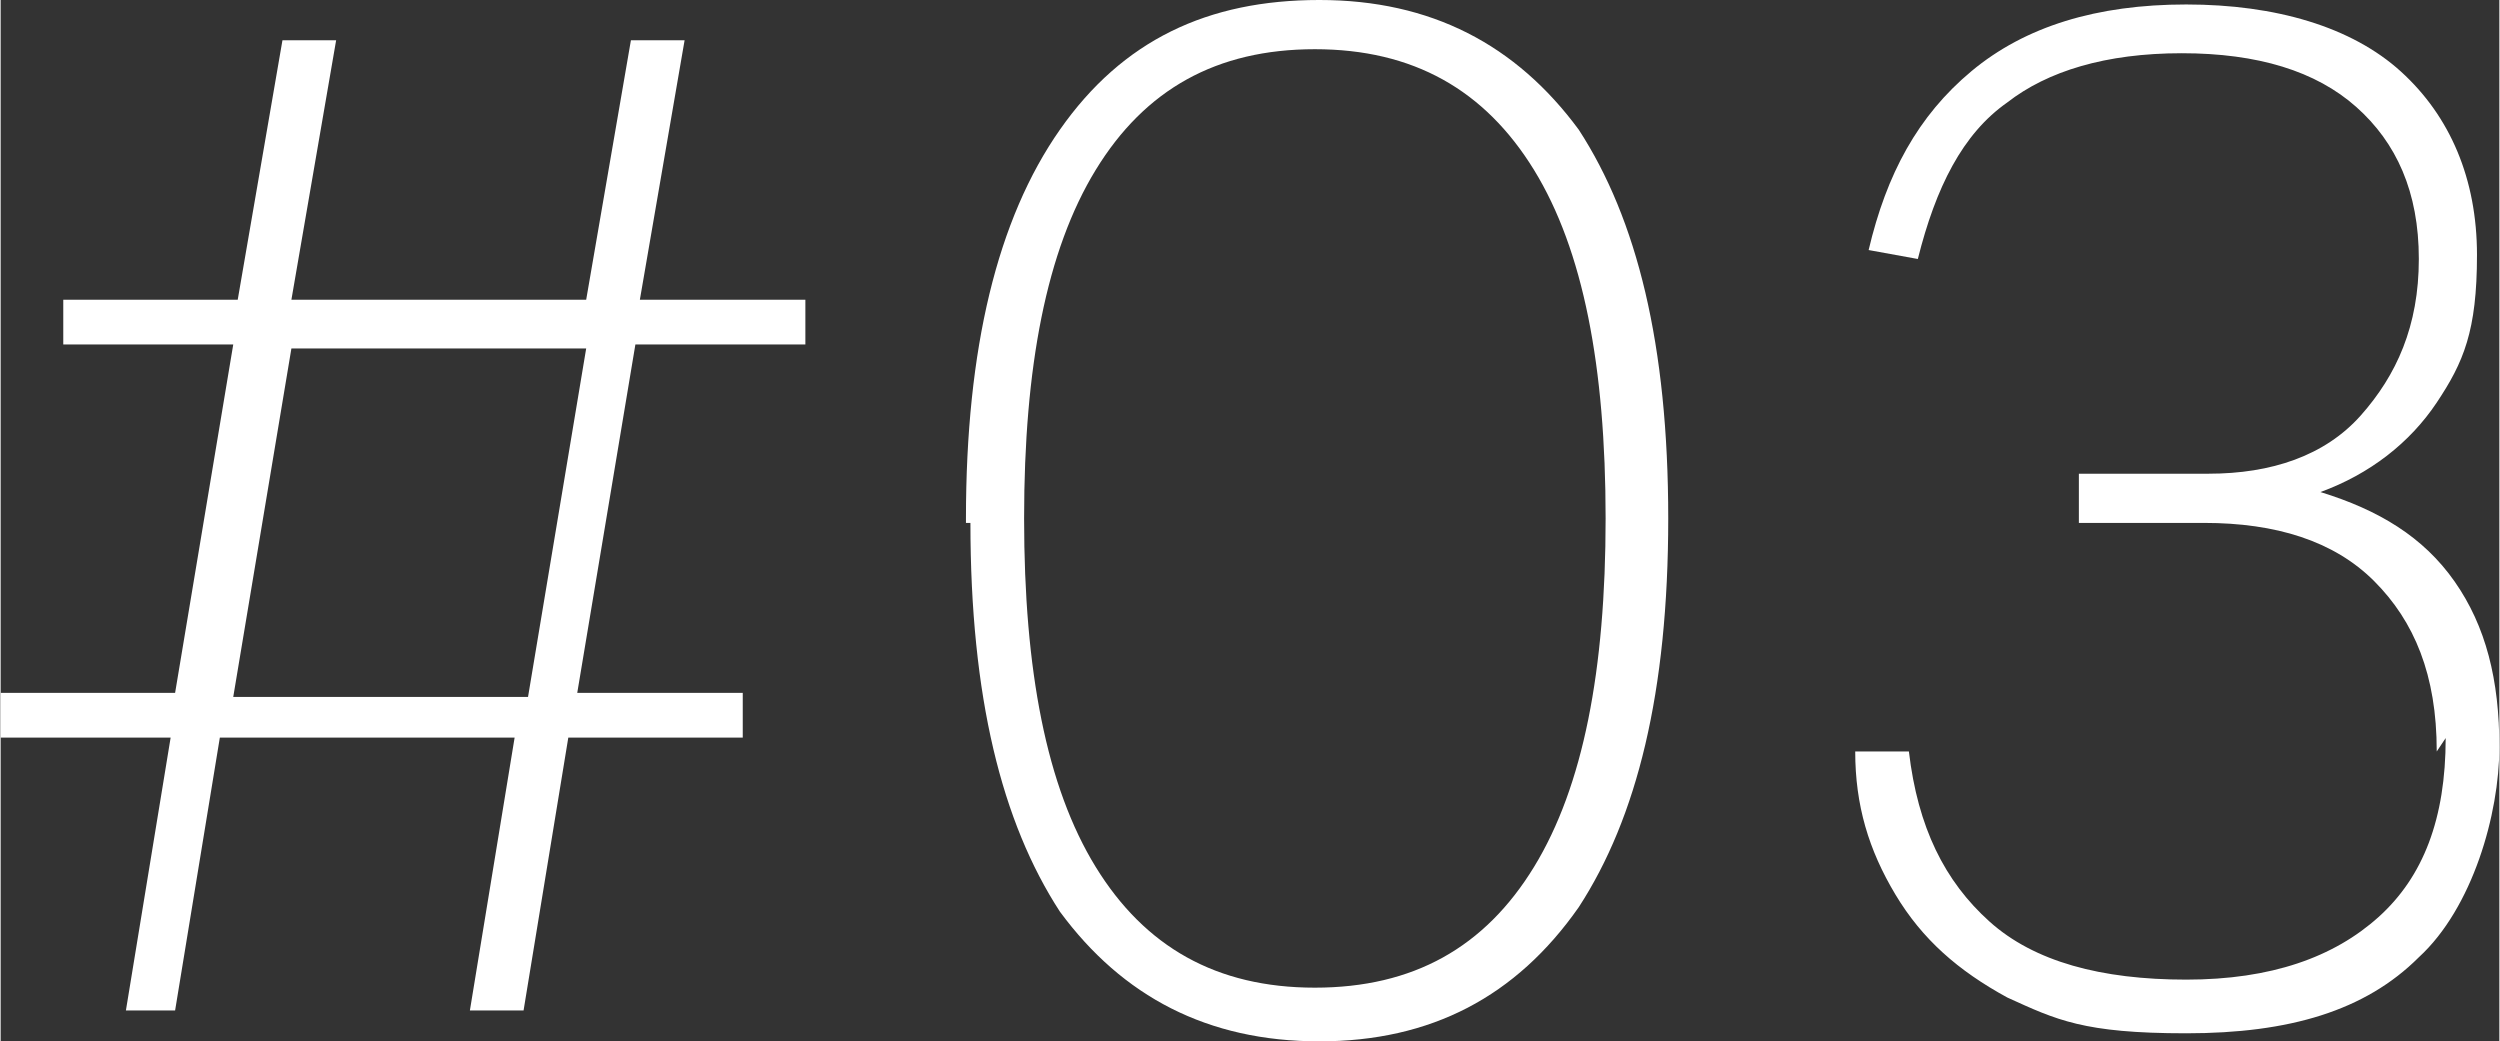
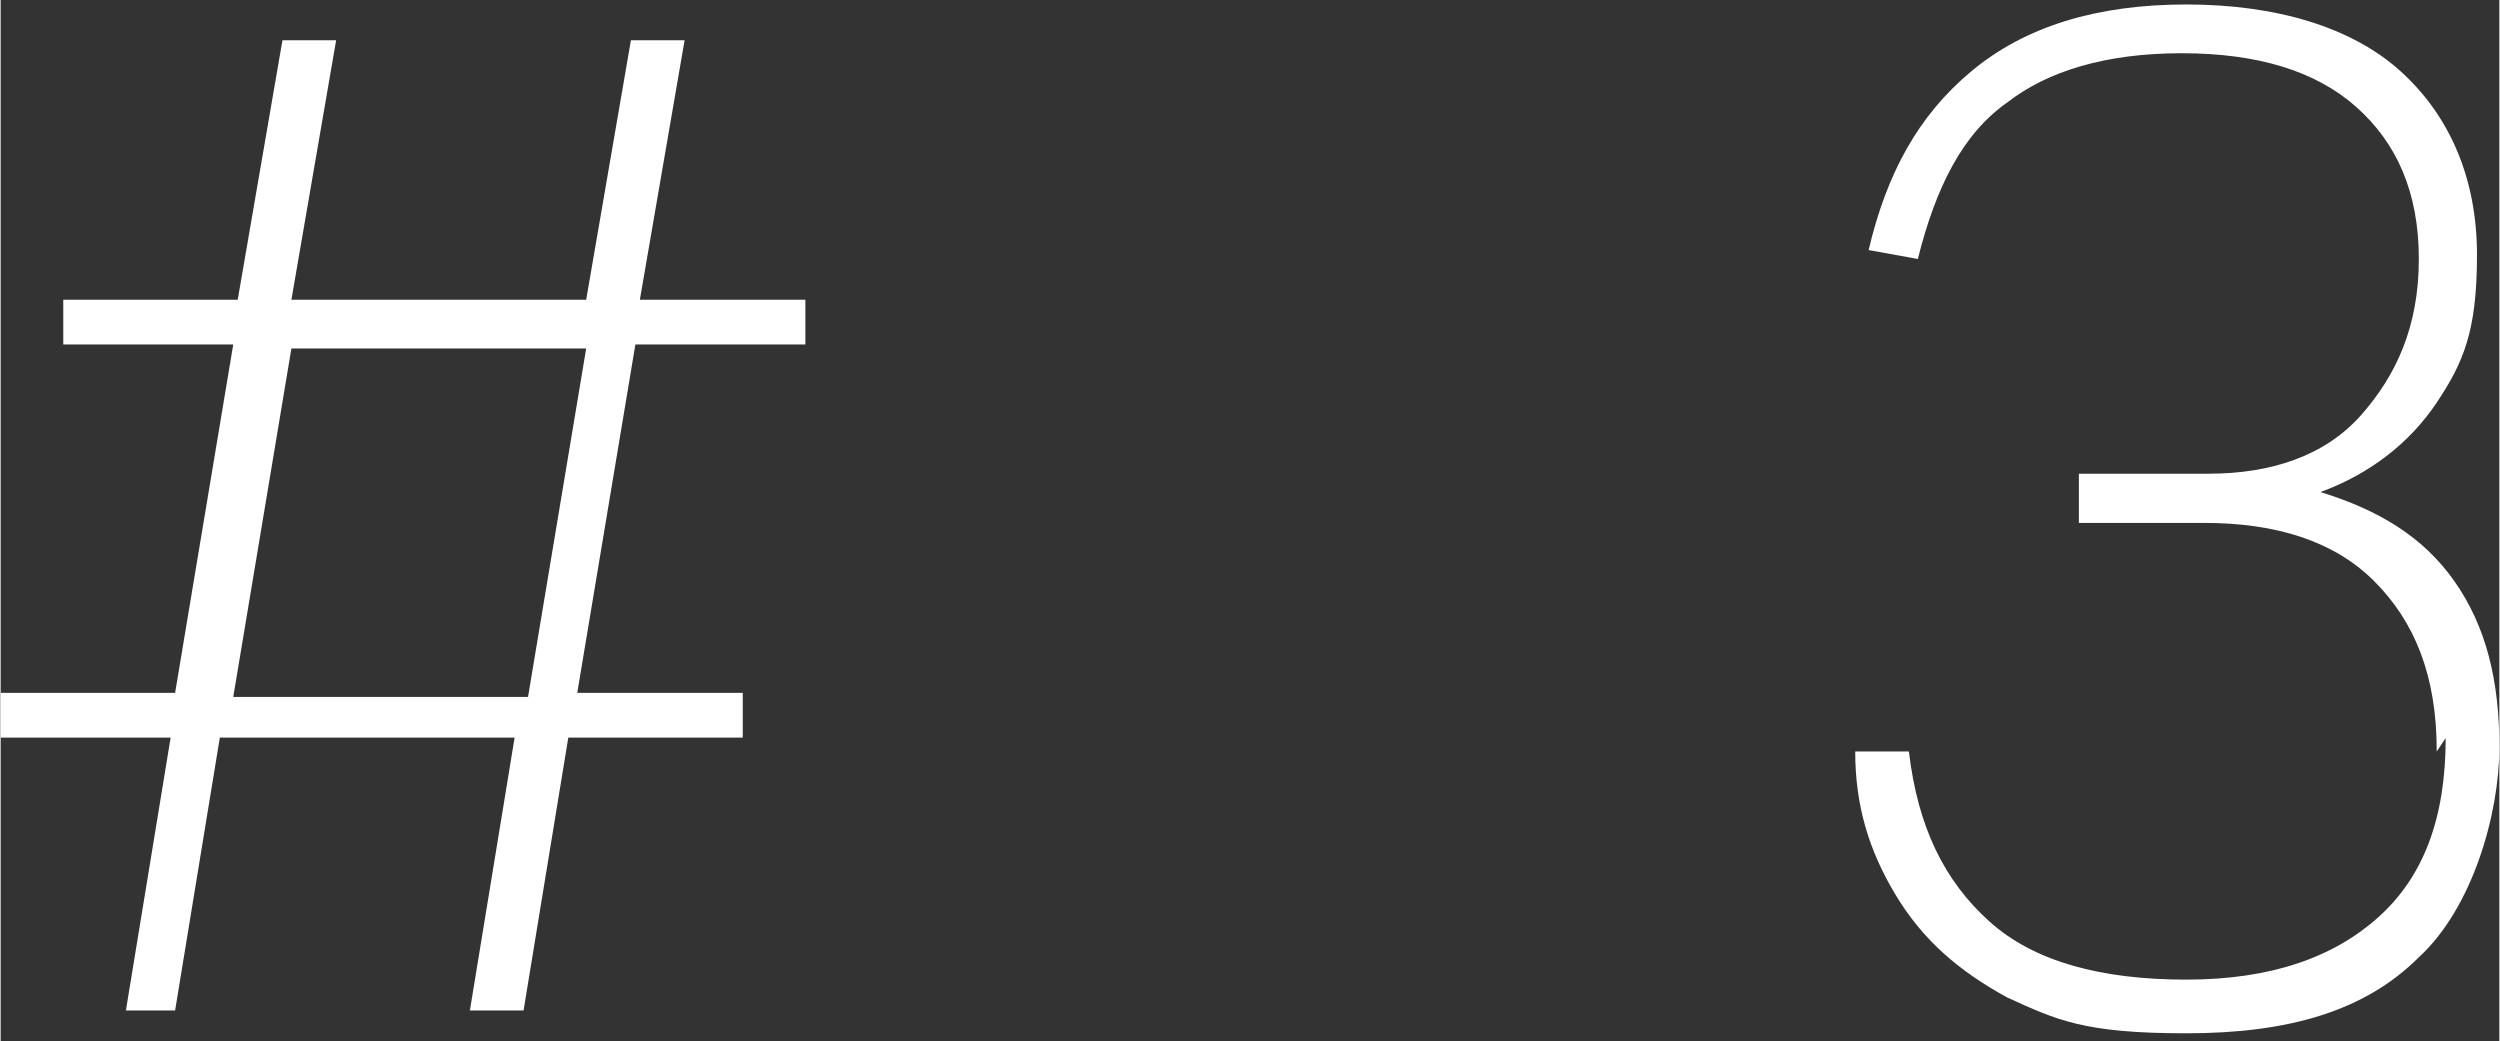
<svg xmlns="http://www.w3.org/2000/svg" id="a" width="19.71mm" height="8.21mm" viewBox="0 0 55.86 23.28">
  <rect x="0" y="0" width="55.86" height="23.28" fill="#333333" stroke="none" />
  <path d="M0,15.49h3.9l1.3-7.79H1.4v-1h3.9l1-5.8h1.2l-1,5.8h6.59l1-5.8h1.2l-1,5.8h3.7v1h-3.8l-1.3,7.79h3.7v1h-3.9l-1,6.1h-1.2l1-6.1h-6.59l-1,6.1h-1.1l1-6.1H0v-1ZM13.09,7.79h-6.59l-1.3,7.79h6.59s1.3-7.79,1.3-7.79Z" fill="#fff" />
-   <path d="M21.58,11.59c0-3.8.7-6.69,2.1-8.69s3.3-2.9,5.8-2.9,4.4,1,5.8,2.9c1.3,2,2,4.8,2,8.69s-.7,6.69-2,8.69c-1.4,2-3.3,3-5.8,3s-4.4-1-5.8-2.9c-1.3-2-2-4.8-2-8.69h-.1v-.1ZM22.88,11.59c0,3.4.5,6,1.6,7.79s2.7,2.7,4.9,2.7,3.8-.9,4.9-2.7c1.1-1.8,1.6-4.4,1.6-7.79s-.5-6-1.6-7.79-2.7-2.7-4.9-2.7-3.8.9-4.9,2.7c-1.1,1.8-1.6,4.4-1.6,7.79Z" fill="#fff" />
  <path d="M54.46,16.79c0-1.7-.5-2.9-1.4-3.8s-2.2-1.3-3.8-1.3h-2.8v-1.1h2.9c1.4,0,2.6-.4,3.4-1.3.8-.9,1.3-2,1.3-3.5s-.5-2.6-1.4-3.4-2.2-1.2-3.9-1.2-3,.4-3.9,1.1c-1,.7-1.6,1.9-2,3.5l-1.1-.2c.4-1.7,1.1-3,2.3-4S46.86.1,48.86.1s3.7.5,4.8,1.5,1.7,2.4,1.7,4.1-.3,2.4-.9,3.3c-.6.9-1.5,1.6-2.6,2,1.3.4,2.3,1,3,2s1,2.2,1,3.7-.6,3.6-1.8,4.7c-1.2,1.2-2.9,1.7-5.2,1.7s-2.9-.3-4-.8c-1.1-.6-1.9-1.3-2.5-2.3s-.9-2-.9-3.2h1.2c.2,1.7.8,2.9,1.8,3.8s2.5,1.3,4.4,1.3,3.3-.5,4.3-1.4,1.5-2.2,1.5-4c0,0-.2.3-.2.3Z" fill="#fff" />
</svg>